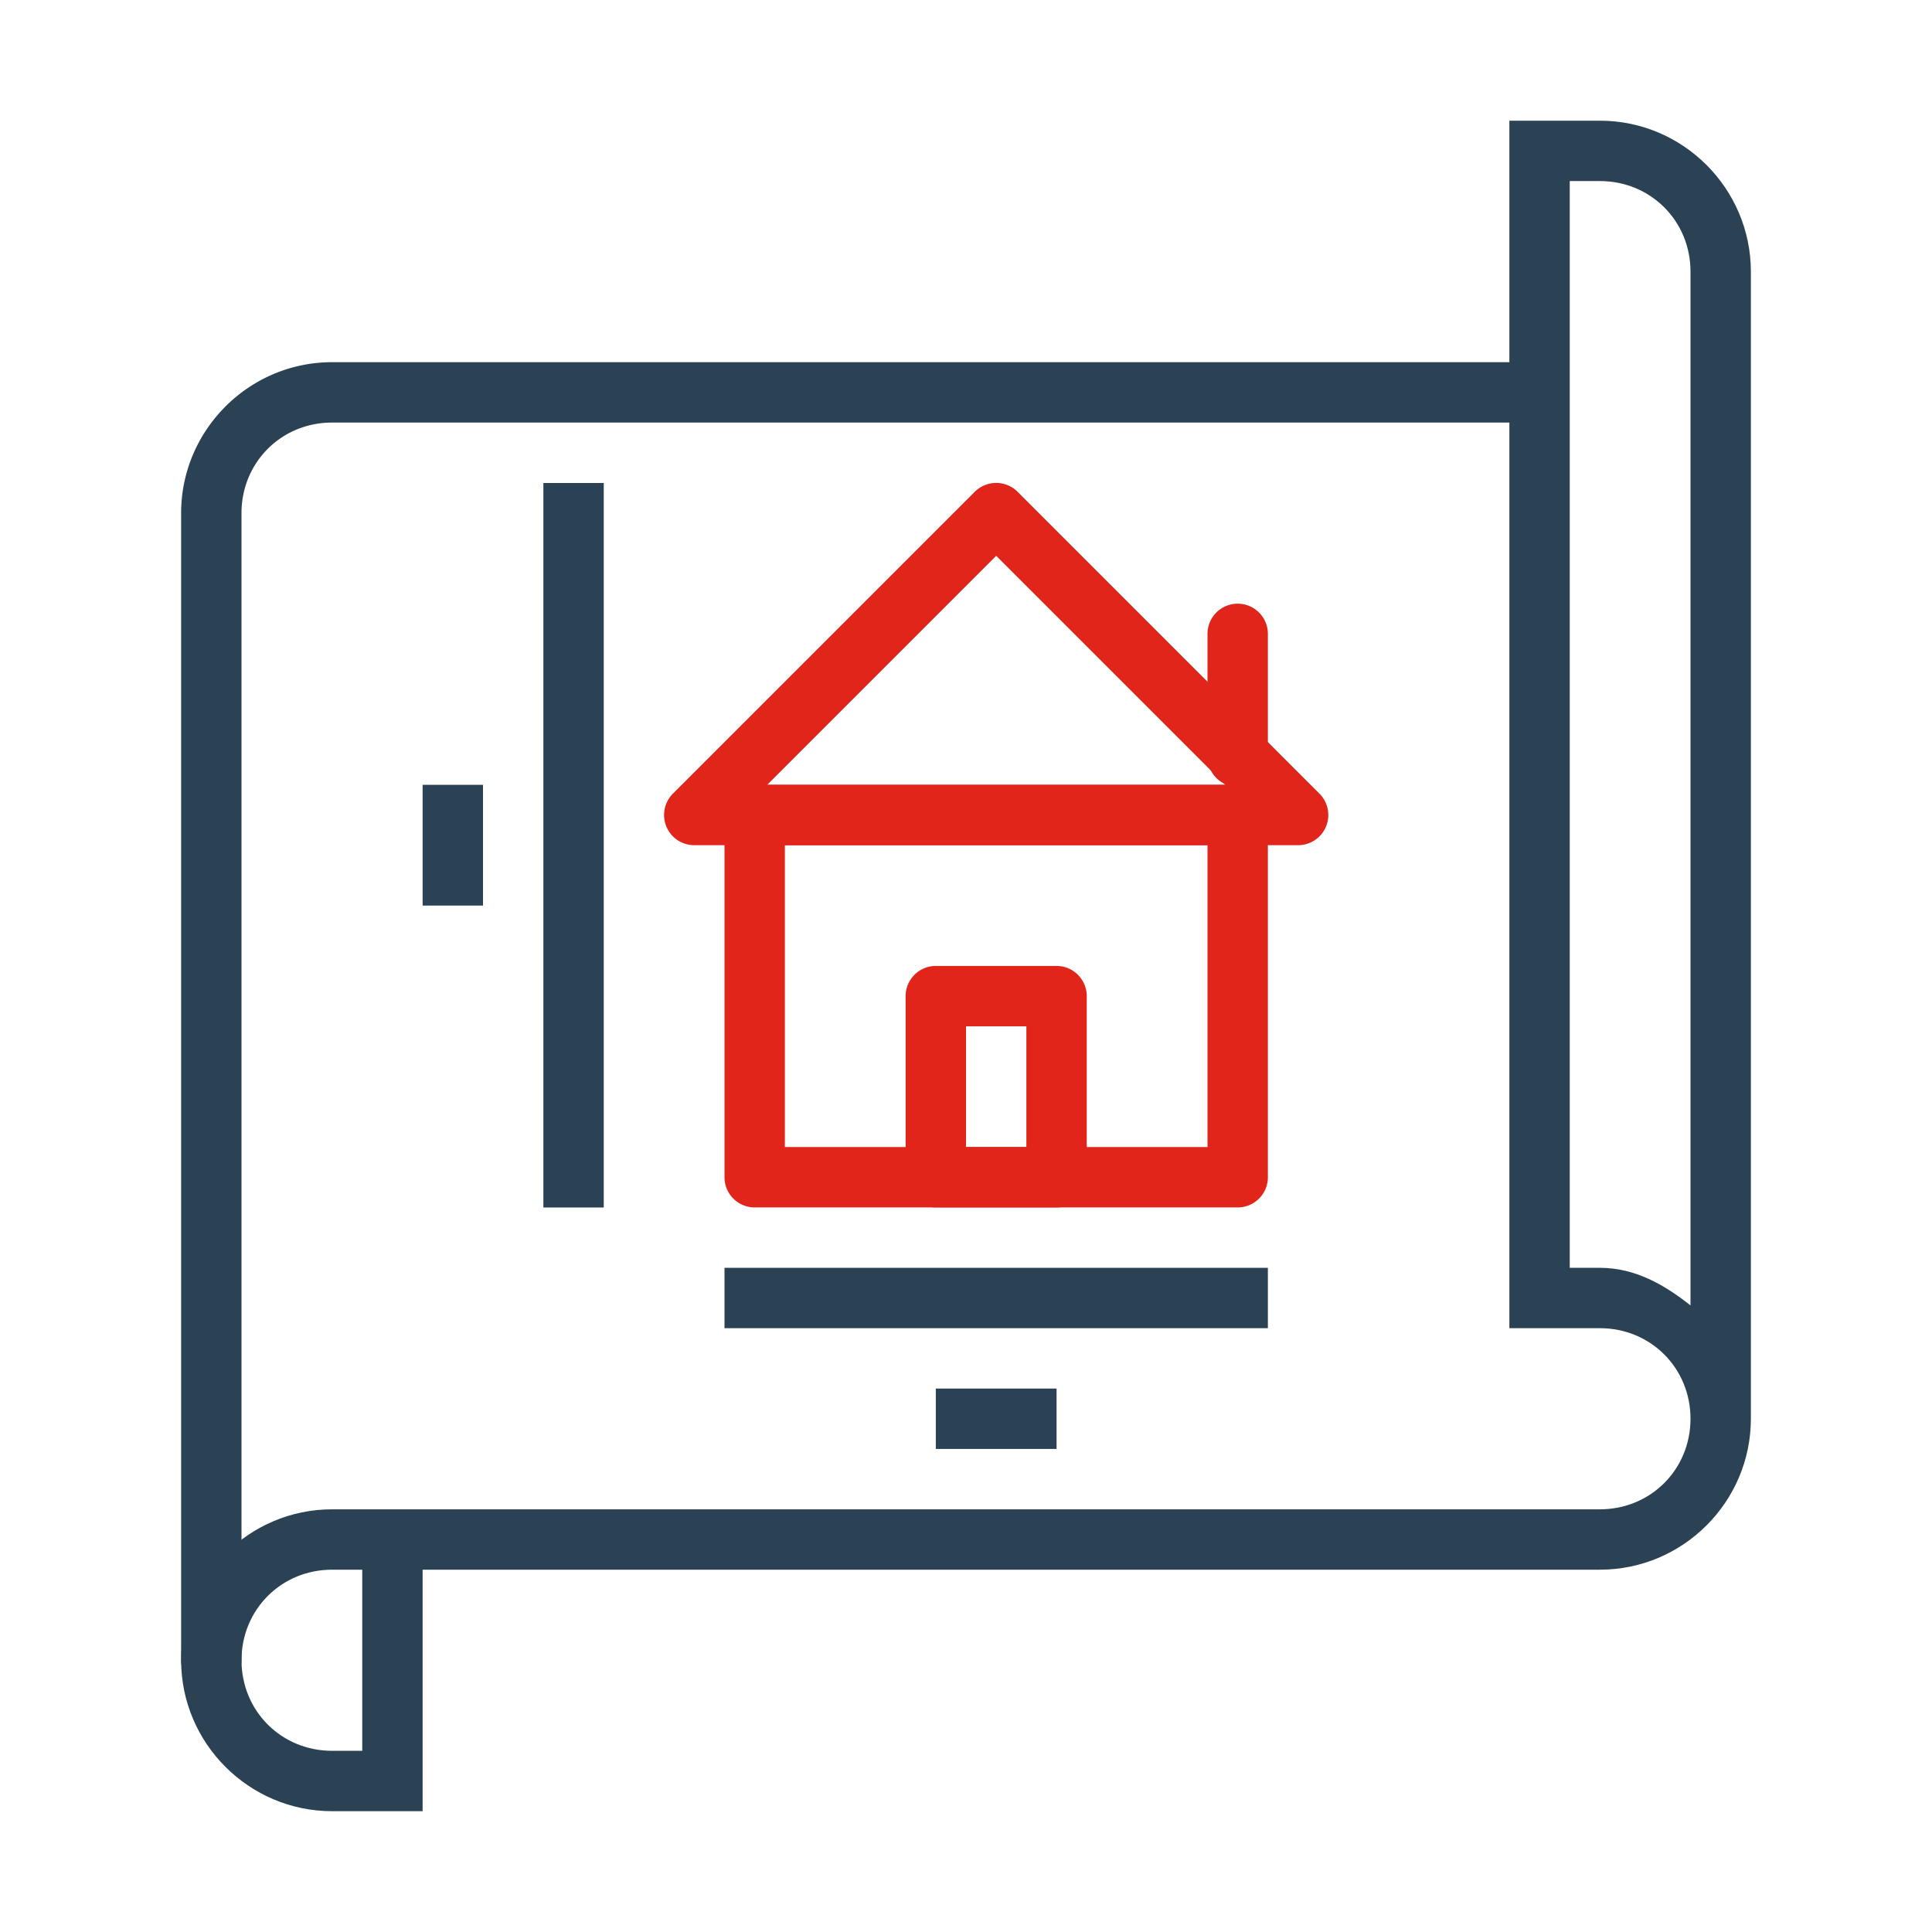
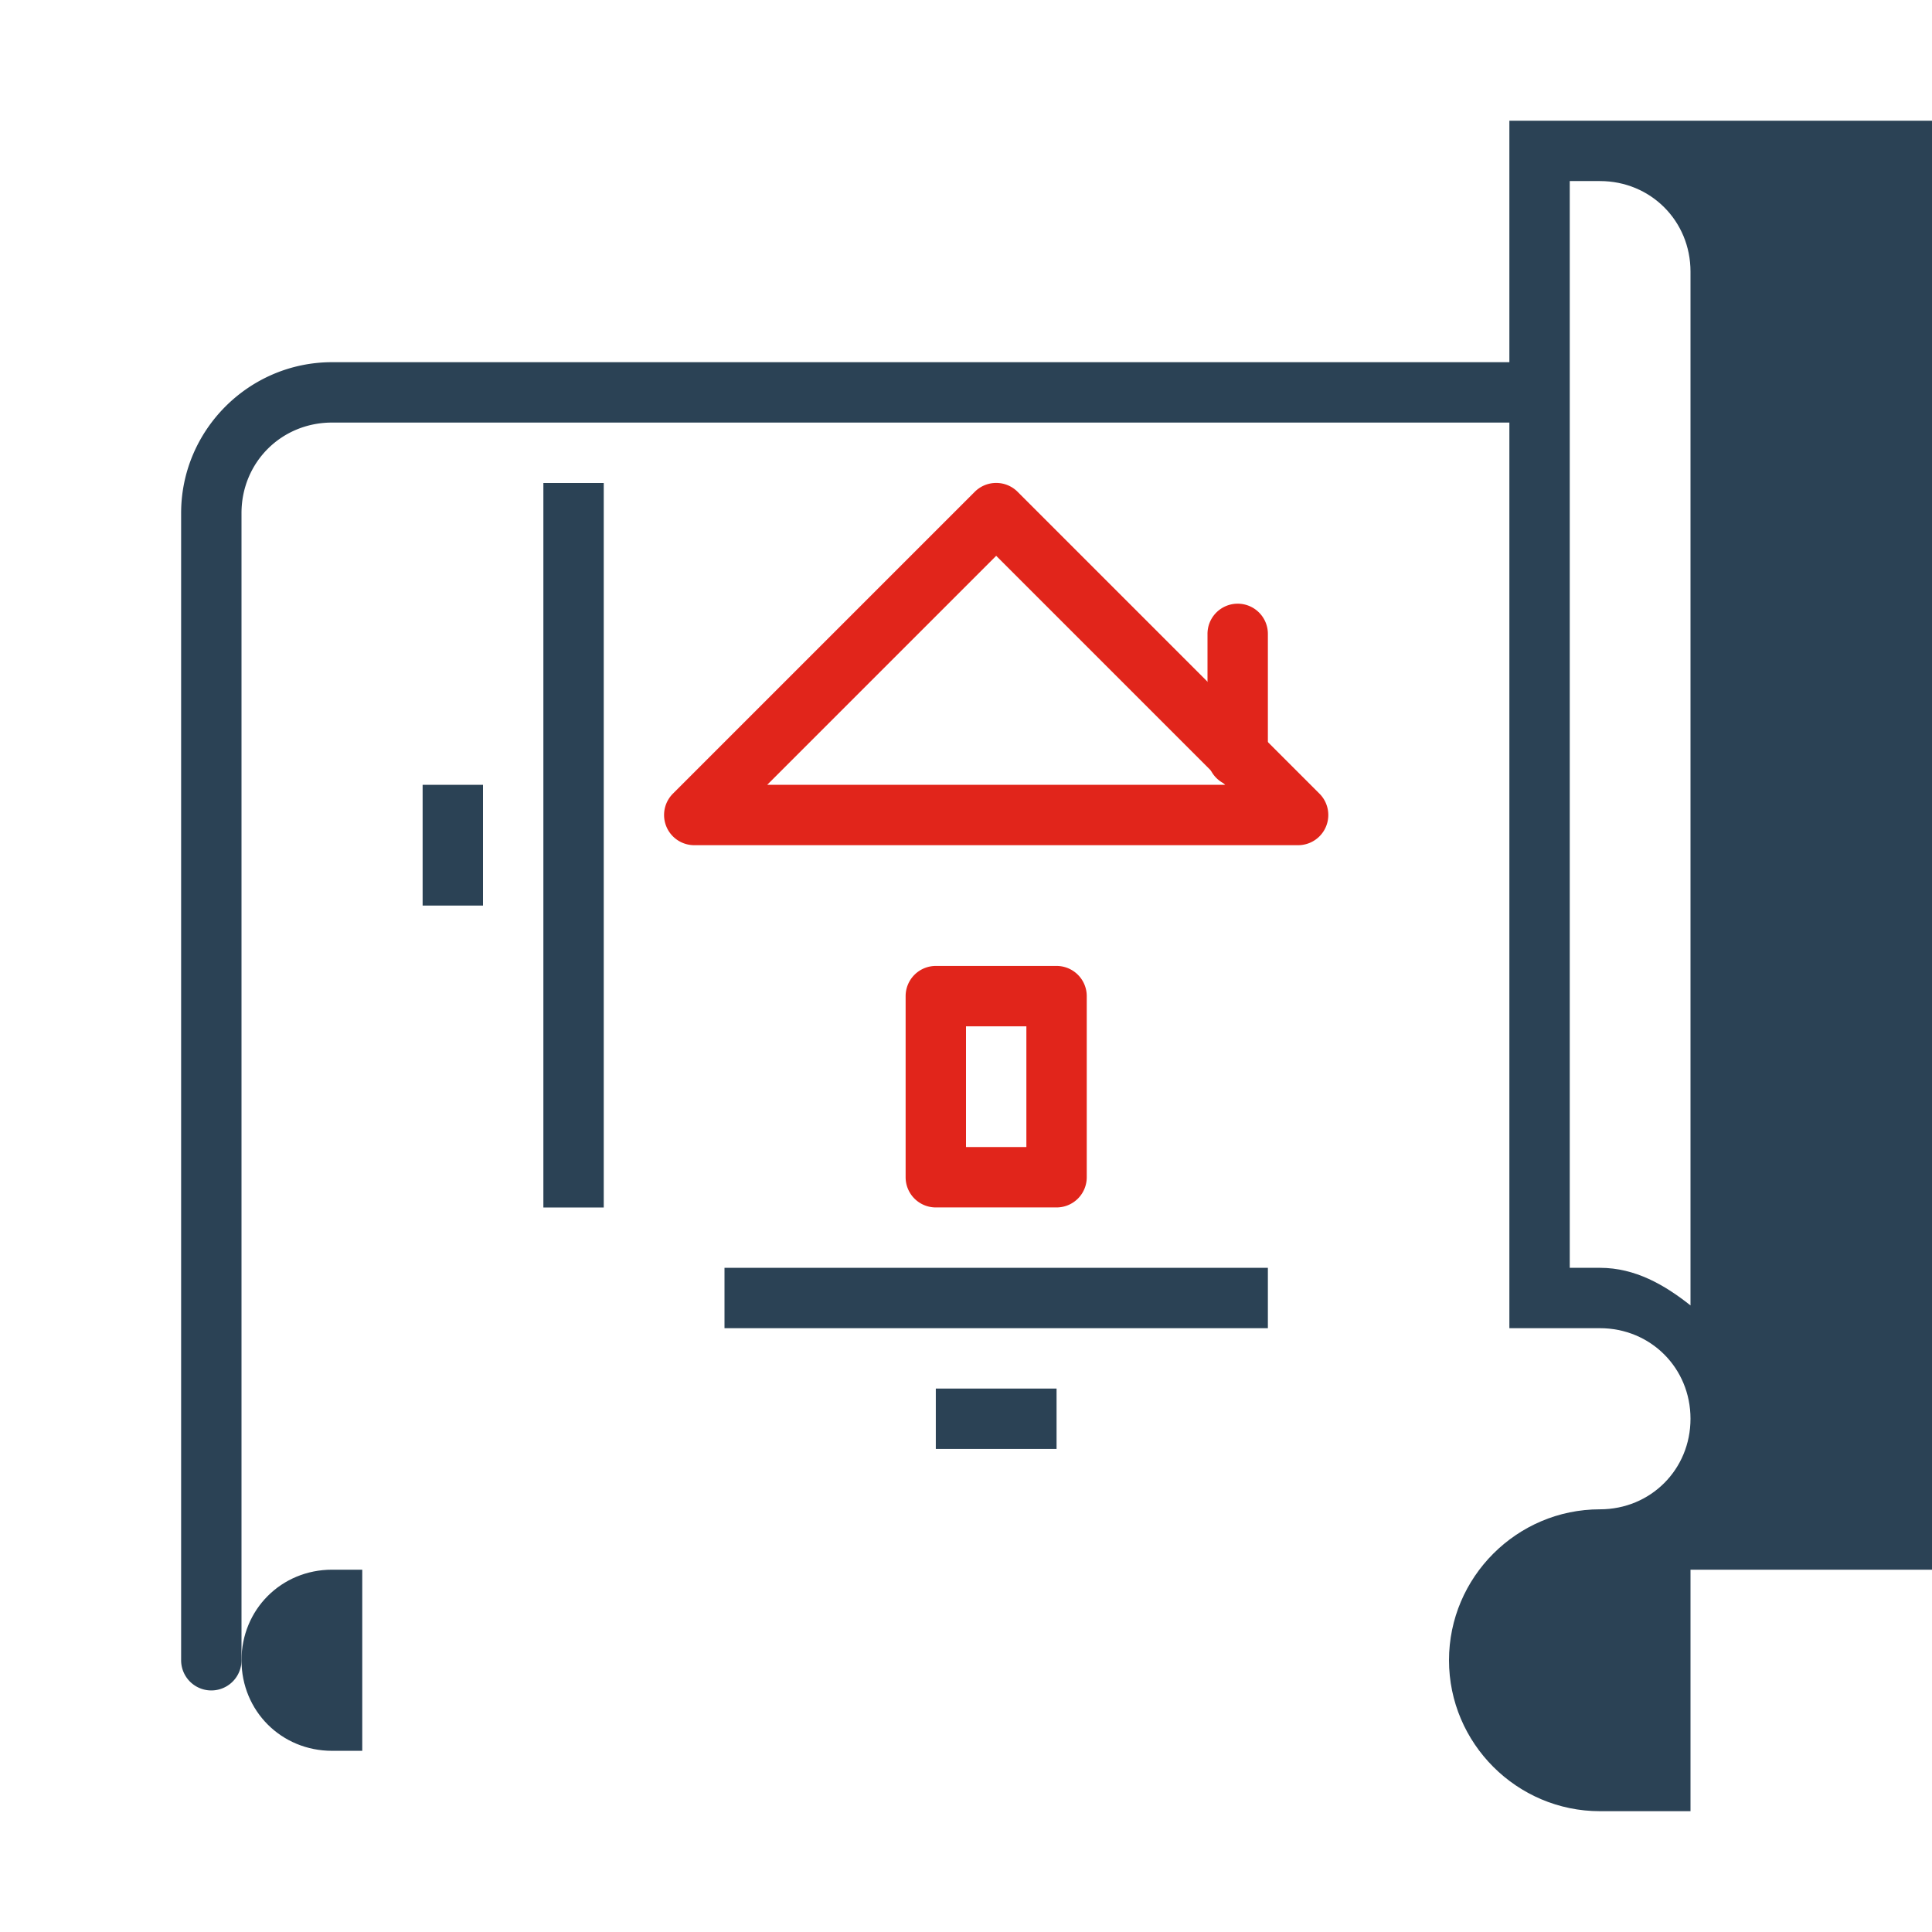
<svg xmlns="http://www.w3.org/2000/svg" width="288" height="288">
  <svg width="288" height="288" viewBox="0 0 32 32">
    <g class="color000 svgShape" transform="translate(0 -1020.362)">
      <path fill="#2b4255" style="line-height:normal;text-indent:0;text-align:start;text-decoration-line:none;text-decoration-style:solid;text-decoration-color:#000;text-transform:none;block-progression:tb;isolation:auto;mix-blend-mode:normal" d="m 5.5,1026.361 c -1.376,0 -2.5,1.124 -2.5,2.5 l 0,19 a 0.5,0.5 0 1 0 1,0 l 0,-19 c 0,-0.84 0.66,-1.5 1.5,-1.5 l 2,0 17.9,0 a 0.5,0.5 0 1 0 0,-1 l -17.9,0 -2,0 z" class="color2b4255 svgShape" color="#000" font-family="sans-serif" font-weight="400" overflow="visible" />
-       <path fill="#2b4255" fill-rule="evenodd" style="line-height:normal;text-indent:0;text-align:start;text-decoration-line:none;text-decoration-style:solid;text-decoration-color:#000;text-transform:none;block-progression:tb;isolation:auto;mix-blend-mode:normal" d="m 25,1022.361 0,20 1.5,0 c 0.84,0 1.5,0.66 1.5,1.5 0,0.84 -0.66,1.5 -1.5,1.5 l -2,0 -18.732,0 -0.268,0 c -1.376,0 -2.5,1.124 -2.5,2.5 0,1.376 1.124,2.5 2.5,2.5 l 1.5,0 0,-4 17.5,0 2,0 c 1.376,0 2.5,-1.124 2.5,-2.5 l 0,-17 0,-2 c 0,-1.376 -1.124,-2.5 -2.5,-2.5 l -1.5,0 z m 1,1 0.5,0 c 0.84,0 1.5,0.66 1.5,1.5 l 0,2 0,15.123 c -0.427,-0.339 -0.915,-0.623 -1.5,-0.623 l -0.5,0 0,-18 z m -20.5,23 0.268,0 0.232,0 0,3 -0.5,0 c -0.84,0 -1.5,-0.66 -1.5,-1.5 0,-0.84 0.66,-1.5 1.5,-1.5 z" class="color2b4255 svgShape" color="#000" font-family="sans-serif" font-weight="400" overflow="visible" />
-       <path fill="#e1251b" fill-rule="evenodd" style="line-height:normal;text-indent:0;text-align:start;text-decoration-line:none;text-decoration-style:solid;text-decoration-color:#000;text-transform:none;block-progression:tb;isolation:auto;mix-blend-mode:normal" d="m 12.5,1033.361 a 0.5,0.5 0 0 0 -0.5,0.5 l 0,6 a 0.5,0.5 0 0 0 0.5,0.5 l 8,0 a 0.5,0.5 0 0 0 0.5,-0.5 l 0,-6 a 0.5,0.5 0 0 0 -0.5,-0.5 l -8,0 z m 0.5,1 7,0 0,5 -7,0 0,-5 z" class="colorf05542 svgShape" color="#000" font-family="sans-serif" font-weight="400" overflow="visible" />
+       <path fill="#2b4255" fill-rule="evenodd" style="line-height:normal;text-indent:0;text-align:start;text-decoration-line:none;text-decoration-style:solid;text-decoration-color:#000;text-transform:none;block-progression:tb;isolation:auto;mix-blend-mode:normal" d="m 25,1022.361 0,20 1.5,0 c 0.84,0 1.5,0.66 1.5,1.5 0,0.84 -0.66,1.5 -1.5,1.5 c -1.376,0 -2.5,1.124 -2.5,2.5 0,1.376 1.124,2.5 2.5,2.5 l 1.5,0 0,-4 17.5,0 2,0 c 1.376,0 2.5,-1.124 2.5,-2.5 l 0,-17 0,-2 c 0,-1.376 -1.124,-2.5 -2.5,-2.5 l -1.5,0 z m 1,1 0.5,0 c 0.84,0 1.5,0.66 1.5,1.5 l 0,2 0,15.123 c -0.427,-0.339 -0.915,-0.623 -1.5,-0.623 l -0.5,0 0,-18 z m -20.5,23 0.268,0 0.232,0 0,3 -0.5,0 c -0.84,0 -1.5,-0.66 -1.5,-1.5 0,-0.84 0.66,-1.5 1.5,-1.5 z" class="color2b4255 svgShape" color="#000" font-family="sans-serif" font-weight="400" overflow="visible" />
      <path fill="#e1251b" style="line-height:normal;text-indent:0;text-align:start;text-decoration-line:none;text-decoration-style:solid;text-decoration-color:#000;text-transform:none;block-progression:tb;isolation:auto;mix-blend-mode:normal" d="m 16.492,1028.361 a 0.5,0.5 0 0 0 -0.346,0.146 l -5,5 A 0.5,0.5 0 0 0 11.5,1034.361 l 10,0 a 0.5,0.5 0 0 0 0.354,-0.854 l -5,-5 a 0.5,0.5 0 0 0 -0.361,-0.146 z m 0.008,1.207 3.793,3.793 -7.586,0 3.793,-3.793 z" class="colorf05542 svgShape" color="#000" font-family="sans-serif" font-weight="400" overflow="visible" />
      <path fill="#e1251b" style="line-height:normal;text-indent:0;text-align:start;text-decoration-line:none;text-decoration-style:solid;text-decoration-color:#000;text-transform:none;block-progression:tb;isolation:auto;mix-blend-mode:normal" d="M20.492 1030.361A.5.5 0 0 0 20 1030.869l0 2.025a.5.5 0 1 0 1 0l0-2.025a.5.5 0 0 0-.508-.508zM15.5 1036.361a.5.5 0 0 0-.5.5l0 3a.5.5 0 0 0 .5.5l2 0a.5.5 0 0 0 .5-.5l0-3a.5.5 0 0 0-.5-.5l-2 0zm.5 1l1 0 0 2-1 0 0-2z" class="colorf05542 svgShape" color="#000" font-family="sans-serif" font-weight="400" overflow="visible" />
      <path fill="#2b4255" fill-rule="evenodd" style="line-height:normal;text-indent:0;text-align:start;text-decoration-line:none;text-decoration-style:solid;text-decoration-color:#000;text-transform:none;block-progression:tb;isolation:auto;mix-blend-mode:normal" d="M12 1041.361l0 1 9 0 0-1-9 0zM9 1028.362l0 12 1 0 0-12-1 0zM7 1033.361l0 2 1 0 0-2-1 0zM15.5 1043.361l0 1 2 0 0-1-2 0z" class="color2b4255 svgShape" color="#000" font-family="sans-serif" font-weight="400" overflow="visible" />
    </g>
  </svg>
</svg>